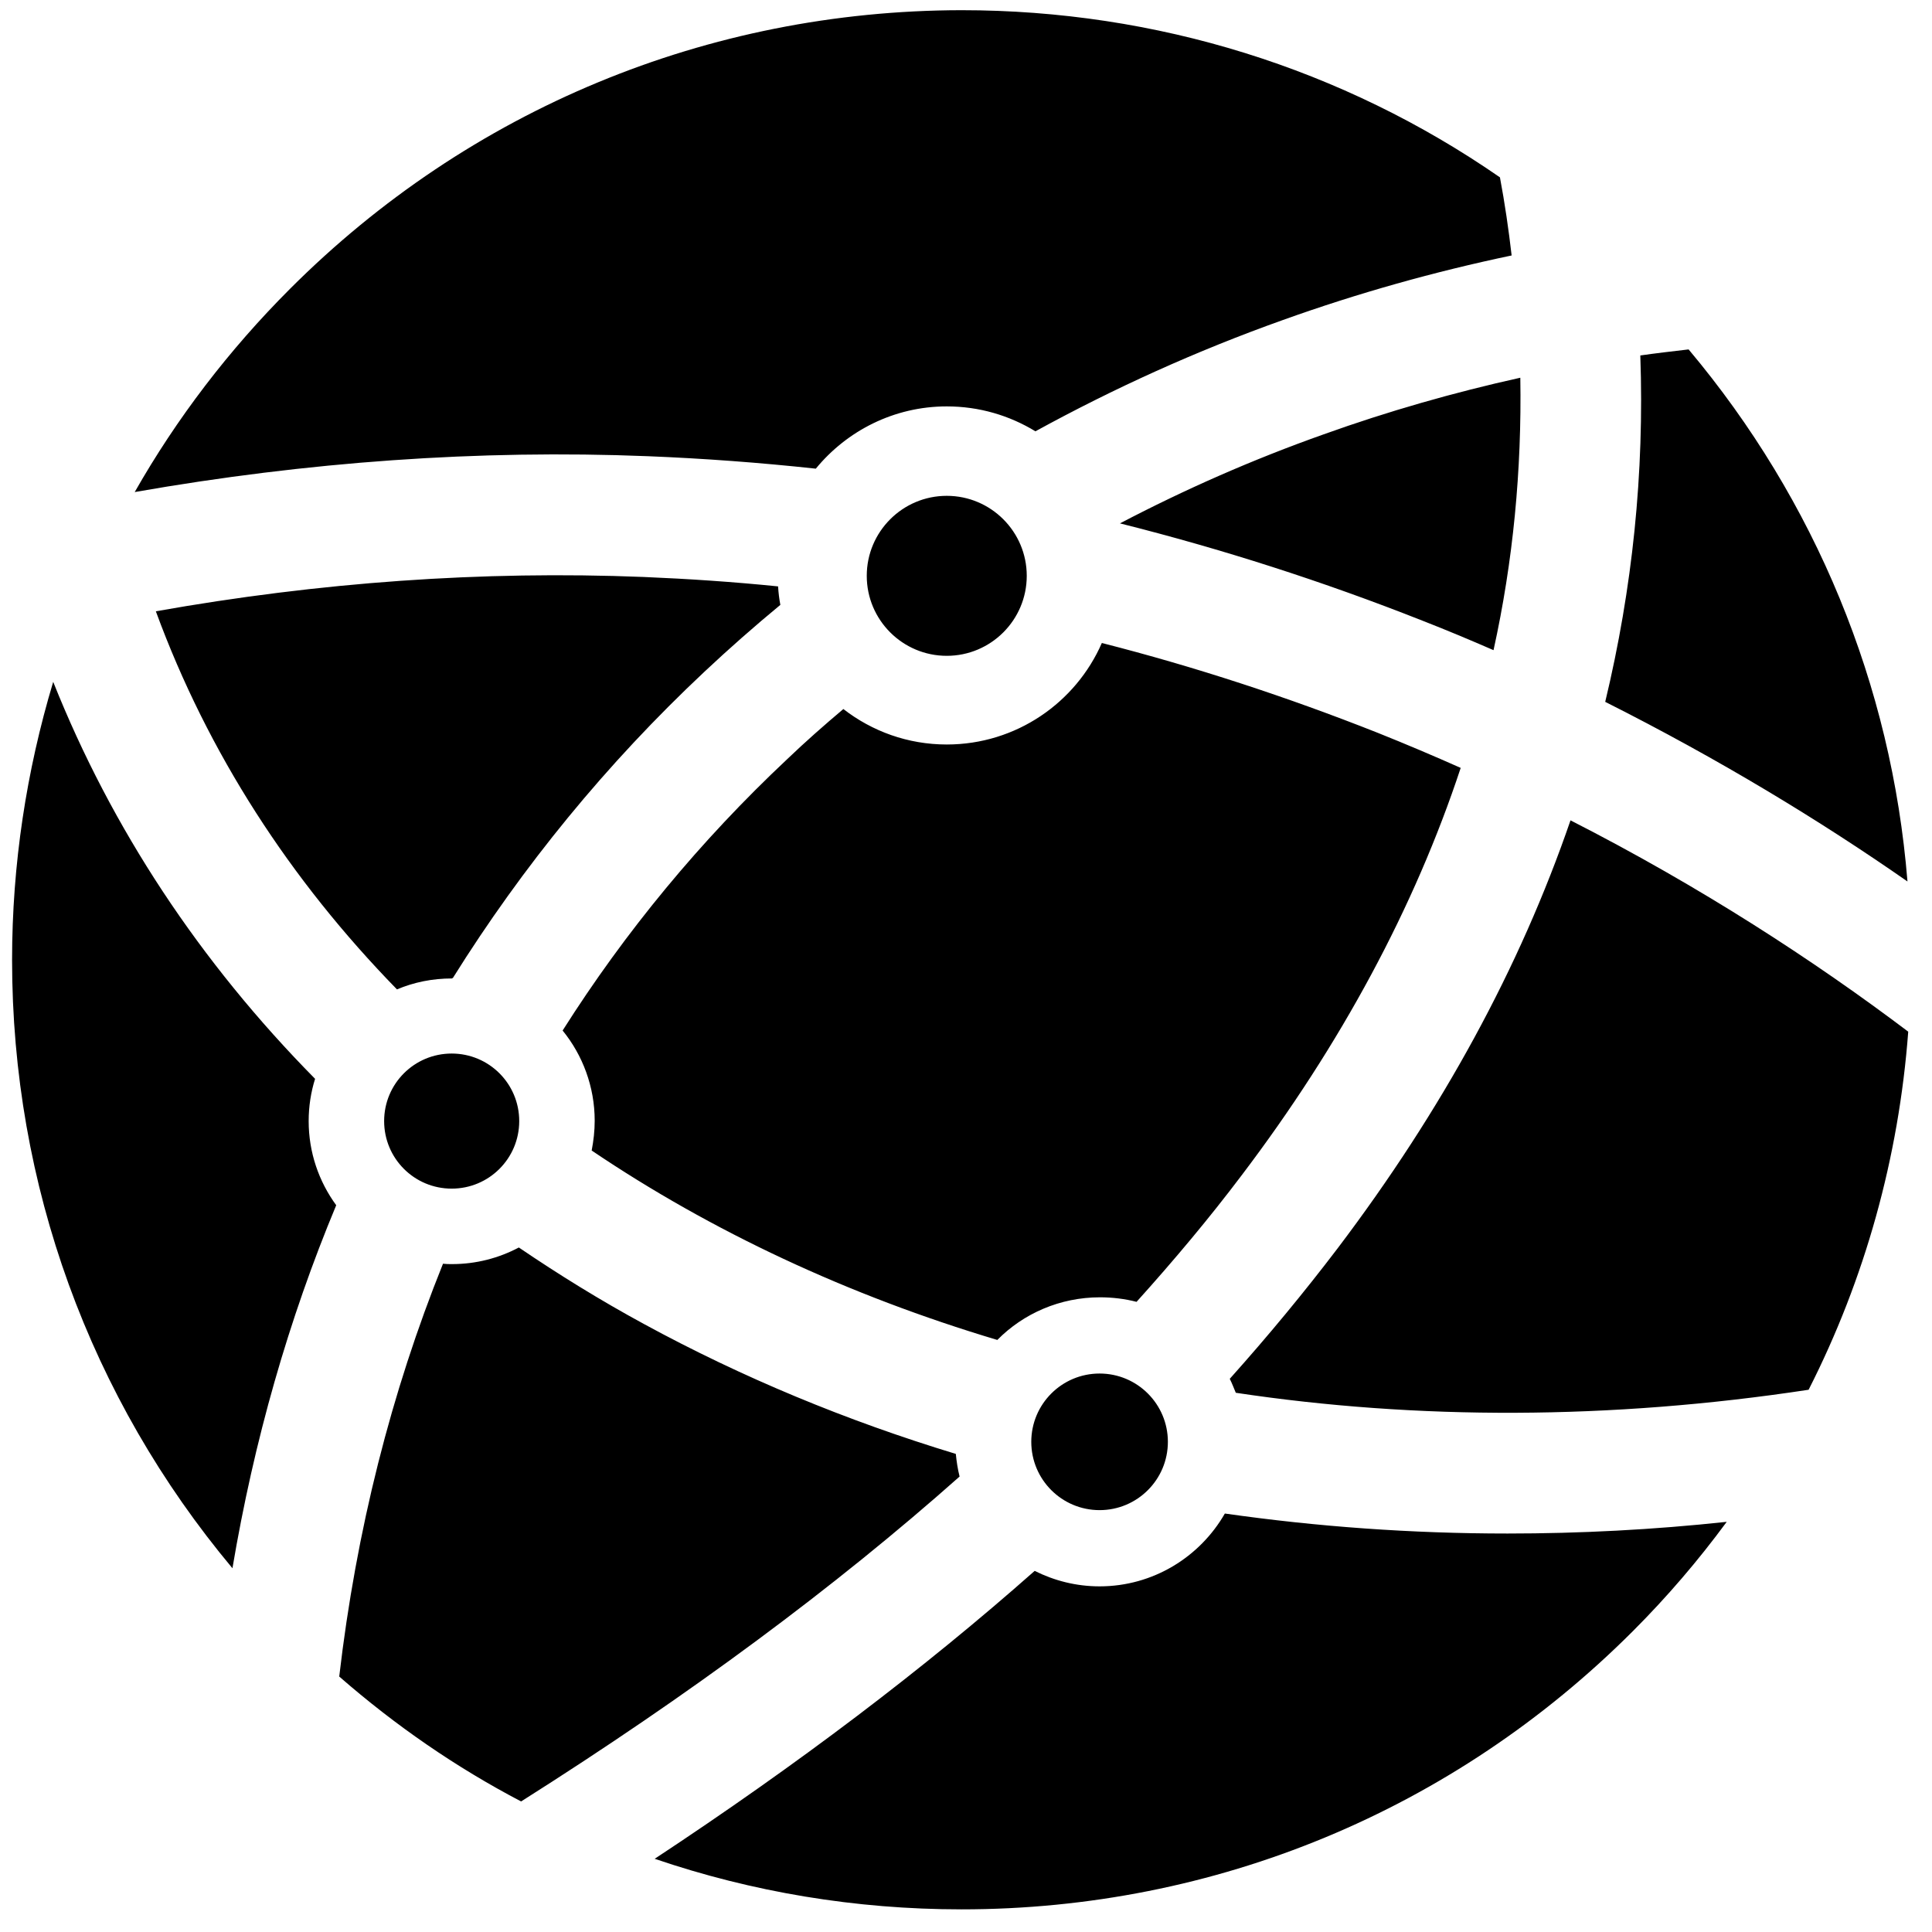
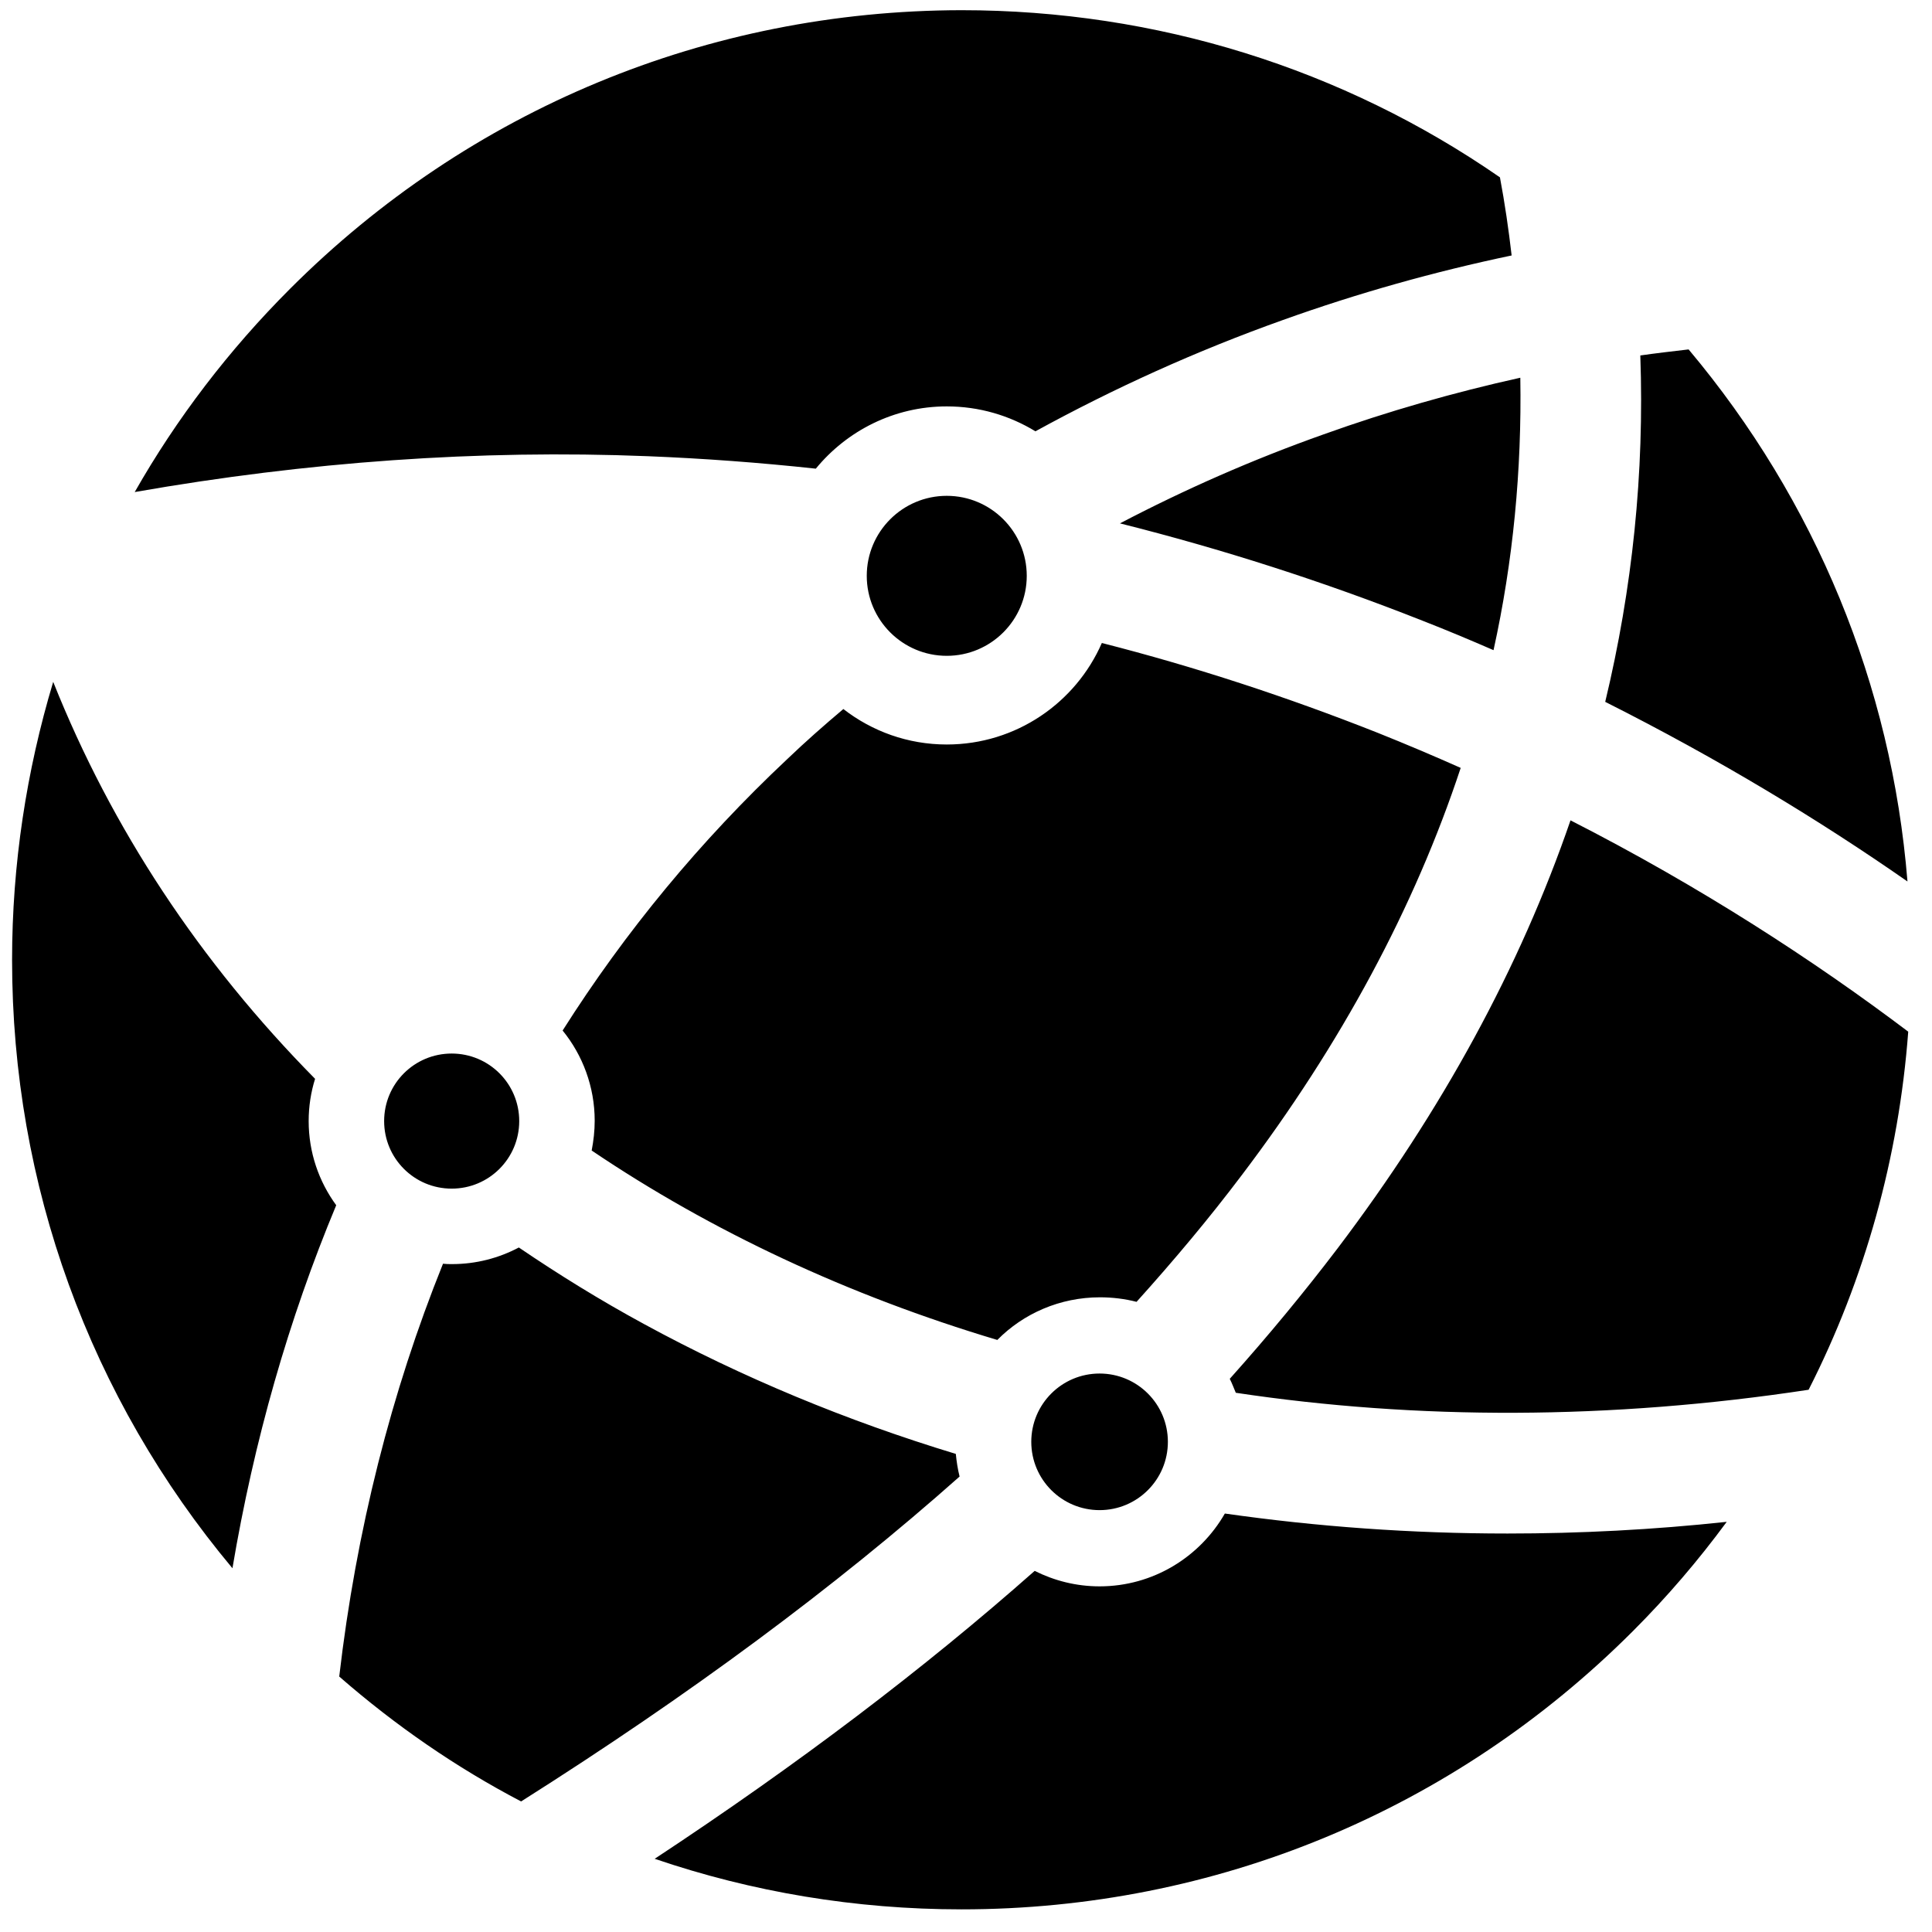
<svg xmlns="http://www.w3.org/2000/svg" enable-background="new 0 0 512 512" viewBox="0 0 512 512">
-   <path d="m120 259.2c18.5-29.6 40.7-56.8 66.7-81.2 6.5-6.1 13.2-12 20.1-17.7-.3-1.6-.5-3.2-.6-4.9-11.8-1.2-23.7-2-35.7-2.5-42.7-1.7-85.9 1.4-129.2 9.1 13.8 37.6 35.6 71.2 63.9 100.2 4.5-1.9 9.4-2.9 14.6-2.9-0-.1.1-.1.2-.1zm18.1 218.2c44.6-28.2 83.2-56.8 116.2-86.1-.5-2-.8-4-1-6-29-8.8-56.7-20.3-82.6-34.4-11.6-6.3-22.6-13.1-33.2-20.3-5.3 2.8-11.3 4.4-17.7 4.4-.8 0-1.6 0-2.4-.1-13.7 34-23 70.7-27.5 109.4 14.9 13 31 24.1 48.2 33.1zm-18.4-162.4c9.9 0 17.9-8 17.9-17.9s-8-17.9-17.9-17.9-17.9 8-17.9 17.9 8 17.9 17.9 17.9zm152.4-162.4c0-11.7-9.5-21.2-21.2-21.2s-21.2 9.5-21.2 21.2 9.5 21.2 21.2 21.2 21.2-9.5 21.2-21.2zm115 50.9c-7.2-3.2-14.5-6.3-22-9.3-24-9.5-48.4-17.5-73.1-23.8-6.9 15.8-22.7 26.9-41.1 26.9-10.3 0-19.8-3.5-27.4-9.4-5.1 4.3-10.1 8.7-14.9 13.3-23 21.6-42.9 45.7-59.5 71.9 5.3 6.5 8.5 14.9 8.5 23.9 0 2.7-.3 5.3-.8 7.9 31.7 21.4 68 38.4 107.5 50.2 6.9-7 16.6-11.3 27.2-11.3 3.3 0 6.6.4 9.7 1.2 10-11.1 19.3-22.2 27.9-33.6 26.3-34.7 45.8-71 58-107.9zm-113.8 178.6c0 10 8.1 18.1 18.1 18.1s18.1-8.1 18.1-18.1-8.1-18.1-18.1-18.1-18.1 8.1-18.1 18.1zm126.2 24.3c-25.4 0-50.4-1.8-74.9-5.3-6.6 11.5-19 19.3-33.2 19.3-6.2 0-12-1.5-17.2-4.1-29.4 26-62.8 51.3-100.7 76.3 25.8 8.8 53.2 13.4 81.3 13.4 67.2 0 130.4-26.2 177.9-73.7 9.1-9.1 17.4-18.8 24.9-29-19.5 2.1-38.9 3.1-58.1 3.1zm-310.4-87c-4.6-6.3-7.3-14-7.3-22.3 0-3.9.6-7.7 1.7-11.2-30.5-30.9-53.9-66.3-69.4-105.2-7.1 23.6-10.9 48.4-10.9 73.7 0 59.6 20.6 116 58.4 161.2 5.7-33.8 14.9-66 27.5-96.2zm416.4-85.8c-4.2-52.1-24.4-101-58-141-4.3.5-8.6 1-12.8 1.6 1.1 31.2-2.1 61.8-9.3 91.8 30.2 15.2 57 31.5 80.1 47.6zm-333.8-112.7c14.9.6 29.7 1.7 44.5 3.3 8.2-10 20.7-16.5 34.7-16.5 8.6 0 16.6 2.4 23.5 6.6 20.8-11.4 42.6-21.3 65.6-29.5 19.8-7.1 40.1-12.8 60.6-17.1-.8-6.9-1.8-13.8-3.1-20.7-41.6-28.8-91-44.3-142.7-44.3-67.2.1-130.4 26.3-177.9 73.8-16.3 16.3-30.1 34.4-41.2 53.9 45.6-8 91.1-11.3 136-9.5zm307.6 247.4c14.9-29.3 23.9-61.5 26.4-94.9-24.9-18.8-55-38.4-89.5-56-13.4 39-34 76.8-61.7 113.4-8.9 11.7-18.4 23.2-28.6 34.6.6 1.2 1.1 2.5 1.6 3.7 47.9 7.2 99.2 7.2 151.8-.8zm-182.5-229.6c27.1 6.8 53.9 15.4 80.2 25.8 6.4 2.5 12.6 5.1 18.8 7.8 5.2-23.6 7.5-47.7 7.1-72.2-17.6 3.9-35.1 8.9-52.1 15-18.9 6.7-36.8 14.6-54 23.6z" />
+   <path d="m120 259.2zm18.1 218.2c44.6-28.2 83.2-56.8 116.2-86.1-.5-2-.8-4-1-6-29-8.8-56.7-20.3-82.6-34.4-11.6-6.3-22.6-13.1-33.2-20.3-5.3 2.8-11.3 4.4-17.7 4.4-.8 0-1.6 0-2.4-.1-13.7 34-23 70.7-27.5 109.4 14.9 13 31 24.1 48.2 33.1zm-18.4-162.4c9.9 0 17.9-8 17.9-17.9s-8-17.9-17.9-17.9-17.9 8-17.9 17.9 8 17.9 17.9 17.9zm152.4-162.4c0-11.7-9.5-21.2-21.2-21.2s-21.2 9.5-21.2 21.2 9.5 21.2 21.2 21.2 21.2-9.5 21.2-21.2zm115 50.9c-7.2-3.2-14.5-6.3-22-9.3-24-9.5-48.4-17.5-73.1-23.8-6.9 15.8-22.7 26.9-41.1 26.9-10.3 0-19.8-3.5-27.4-9.4-5.1 4.3-10.1 8.7-14.9 13.3-23 21.6-42.9 45.7-59.5 71.9 5.3 6.5 8.5 14.9 8.5 23.9 0 2.7-.3 5.3-.8 7.9 31.7 21.4 68 38.4 107.5 50.2 6.9-7 16.6-11.3 27.2-11.3 3.3 0 6.6.4 9.7 1.2 10-11.1 19.3-22.2 27.9-33.6 26.3-34.7 45.8-71 58-107.9zm-113.8 178.6c0 10 8.1 18.1 18.1 18.1s18.1-8.1 18.1-18.1-8.1-18.1-18.1-18.1-18.1 8.1-18.1 18.1zm126.2 24.3c-25.4 0-50.4-1.8-74.9-5.3-6.6 11.5-19 19.3-33.2 19.3-6.2 0-12-1.5-17.2-4.1-29.4 26-62.8 51.3-100.7 76.3 25.8 8.8 53.2 13.4 81.3 13.4 67.2 0 130.4-26.2 177.9-73.7 9.1-9.1 17.4-18.8 24.9-29-19.5 2.1-38.9 3.1-58.1 3.1zm-310.4-87c-4.6-6.3-7.3-14-7.3-22.3 0-3.9.6-7.7 1.7-11.2-30.5-30.9-53.9-66.3-69.4-105.2-7.1 23.6-10.9 48.4-10.9 73.7 0 59.6 20.6 116 58.4 161.2 5.7-33.8 14.9-66 27.5-96.2zm416.4-85.8c-4.2-52.1-24.4-101-58-141-4.3.5-8.6 1-12.8 1.6 1.1 31.2-2.1 61.8-9.3 91.8 30.2 15.2 57 31.5 80.1 47.6zm-333.8-112.7c14.9.6 29.7 1.7 44.5 3.3 8.2-10 20.7-16.5 34.7-16.5 8.6 0 16.6 2.4 23.5 6.6 20.8-11.4 42.6-21.3 65.6-29.5 19.8-7.1 40.1-12.8 60.6-17.1-.8-6.9-1.8-13.8-3.1-20.7-41.6-28.8-91-44.3-142.7-44.3-67.2.1-130.4 26.3-177.9 73.8-16.3 16.3-30.1 34.4-41.2 53.9 45.6-8 91.1-11.3 136-9.5zm307.6 247.4c14.9-29.3 23.9-61.5 26.4-94.9-24.9-18.8-55-38.4-89.5-56-13.4 39-34 76.8-61.7 113.4-8.9 11.7-18.4 23.2-28.6 34.6.6 1.2 1.1 2.5 1.6 3.7 47.9 7.2 99.2 7.2 151.8-.8zm-182.5-229.6c27.1 6.8 53.9 15.4 80.2 25.8 6.4 2.5 12.6 5.1 18.8 7.8 5.2-23.6 7.5-47.7 7.1-72.2-17.6 3.9-35.1 8.9-52.1 15-18.9 6.7-36.8 14.6-54 23.6z" />
</svg>